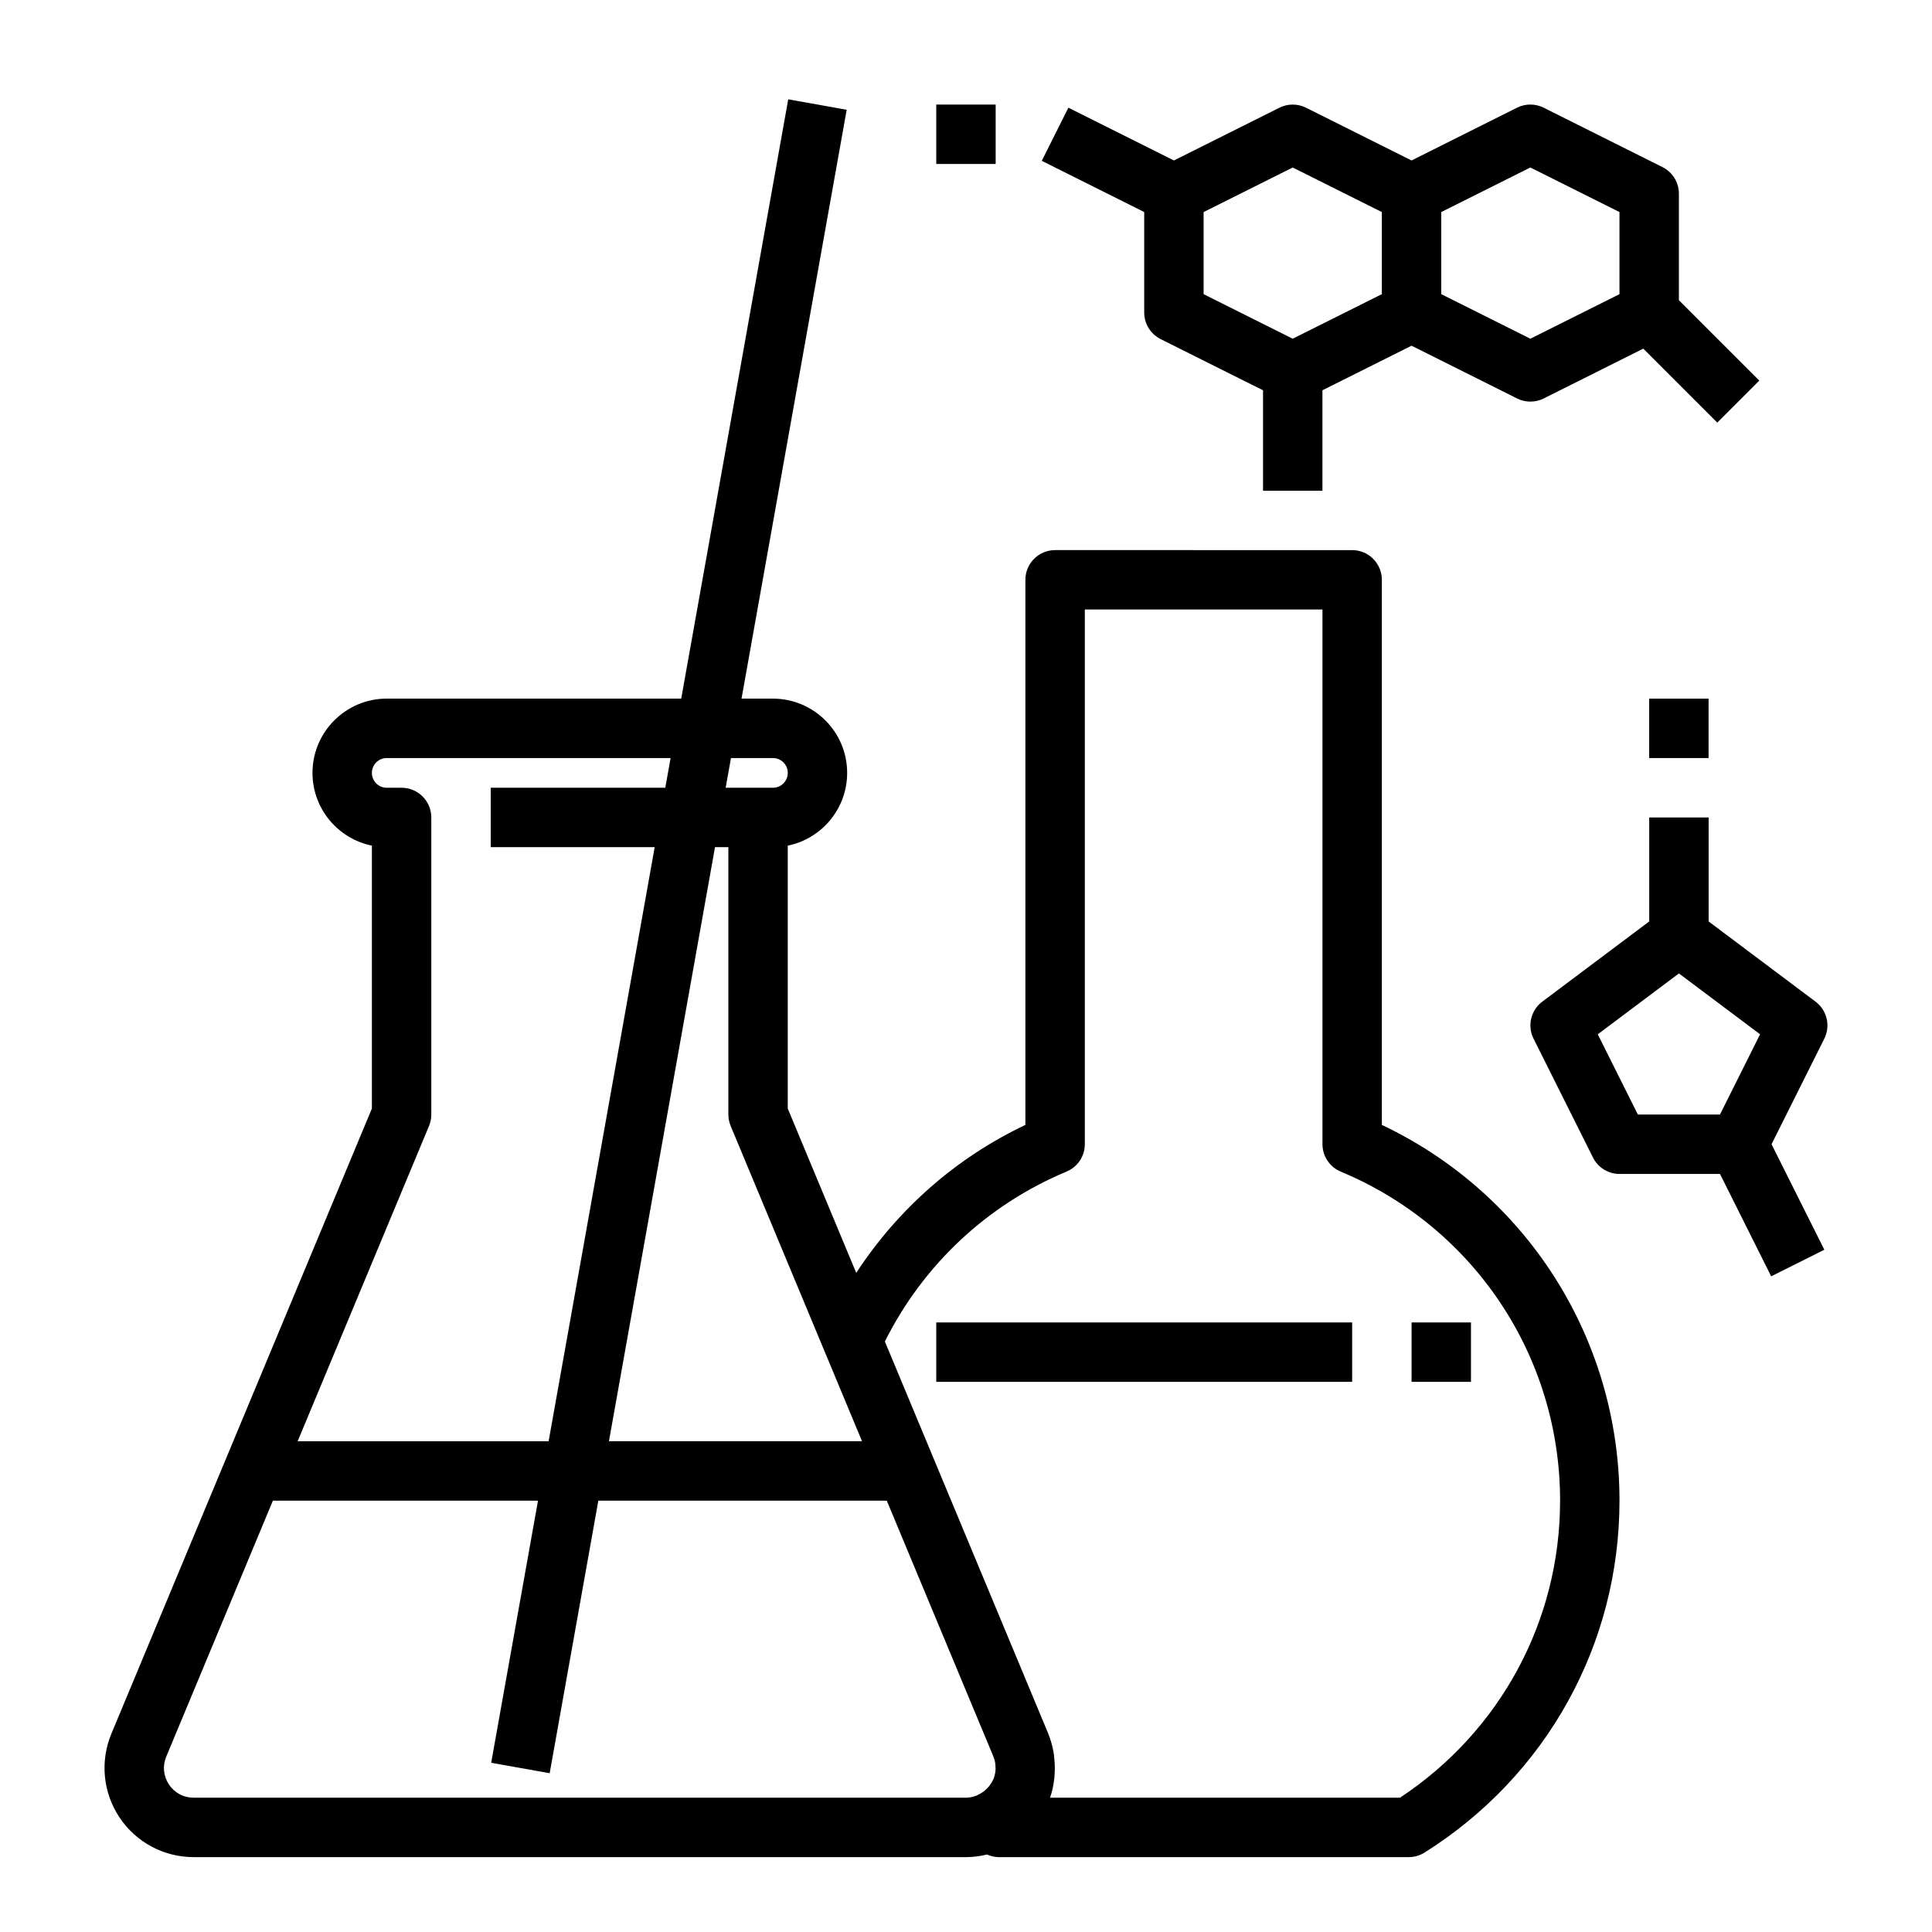
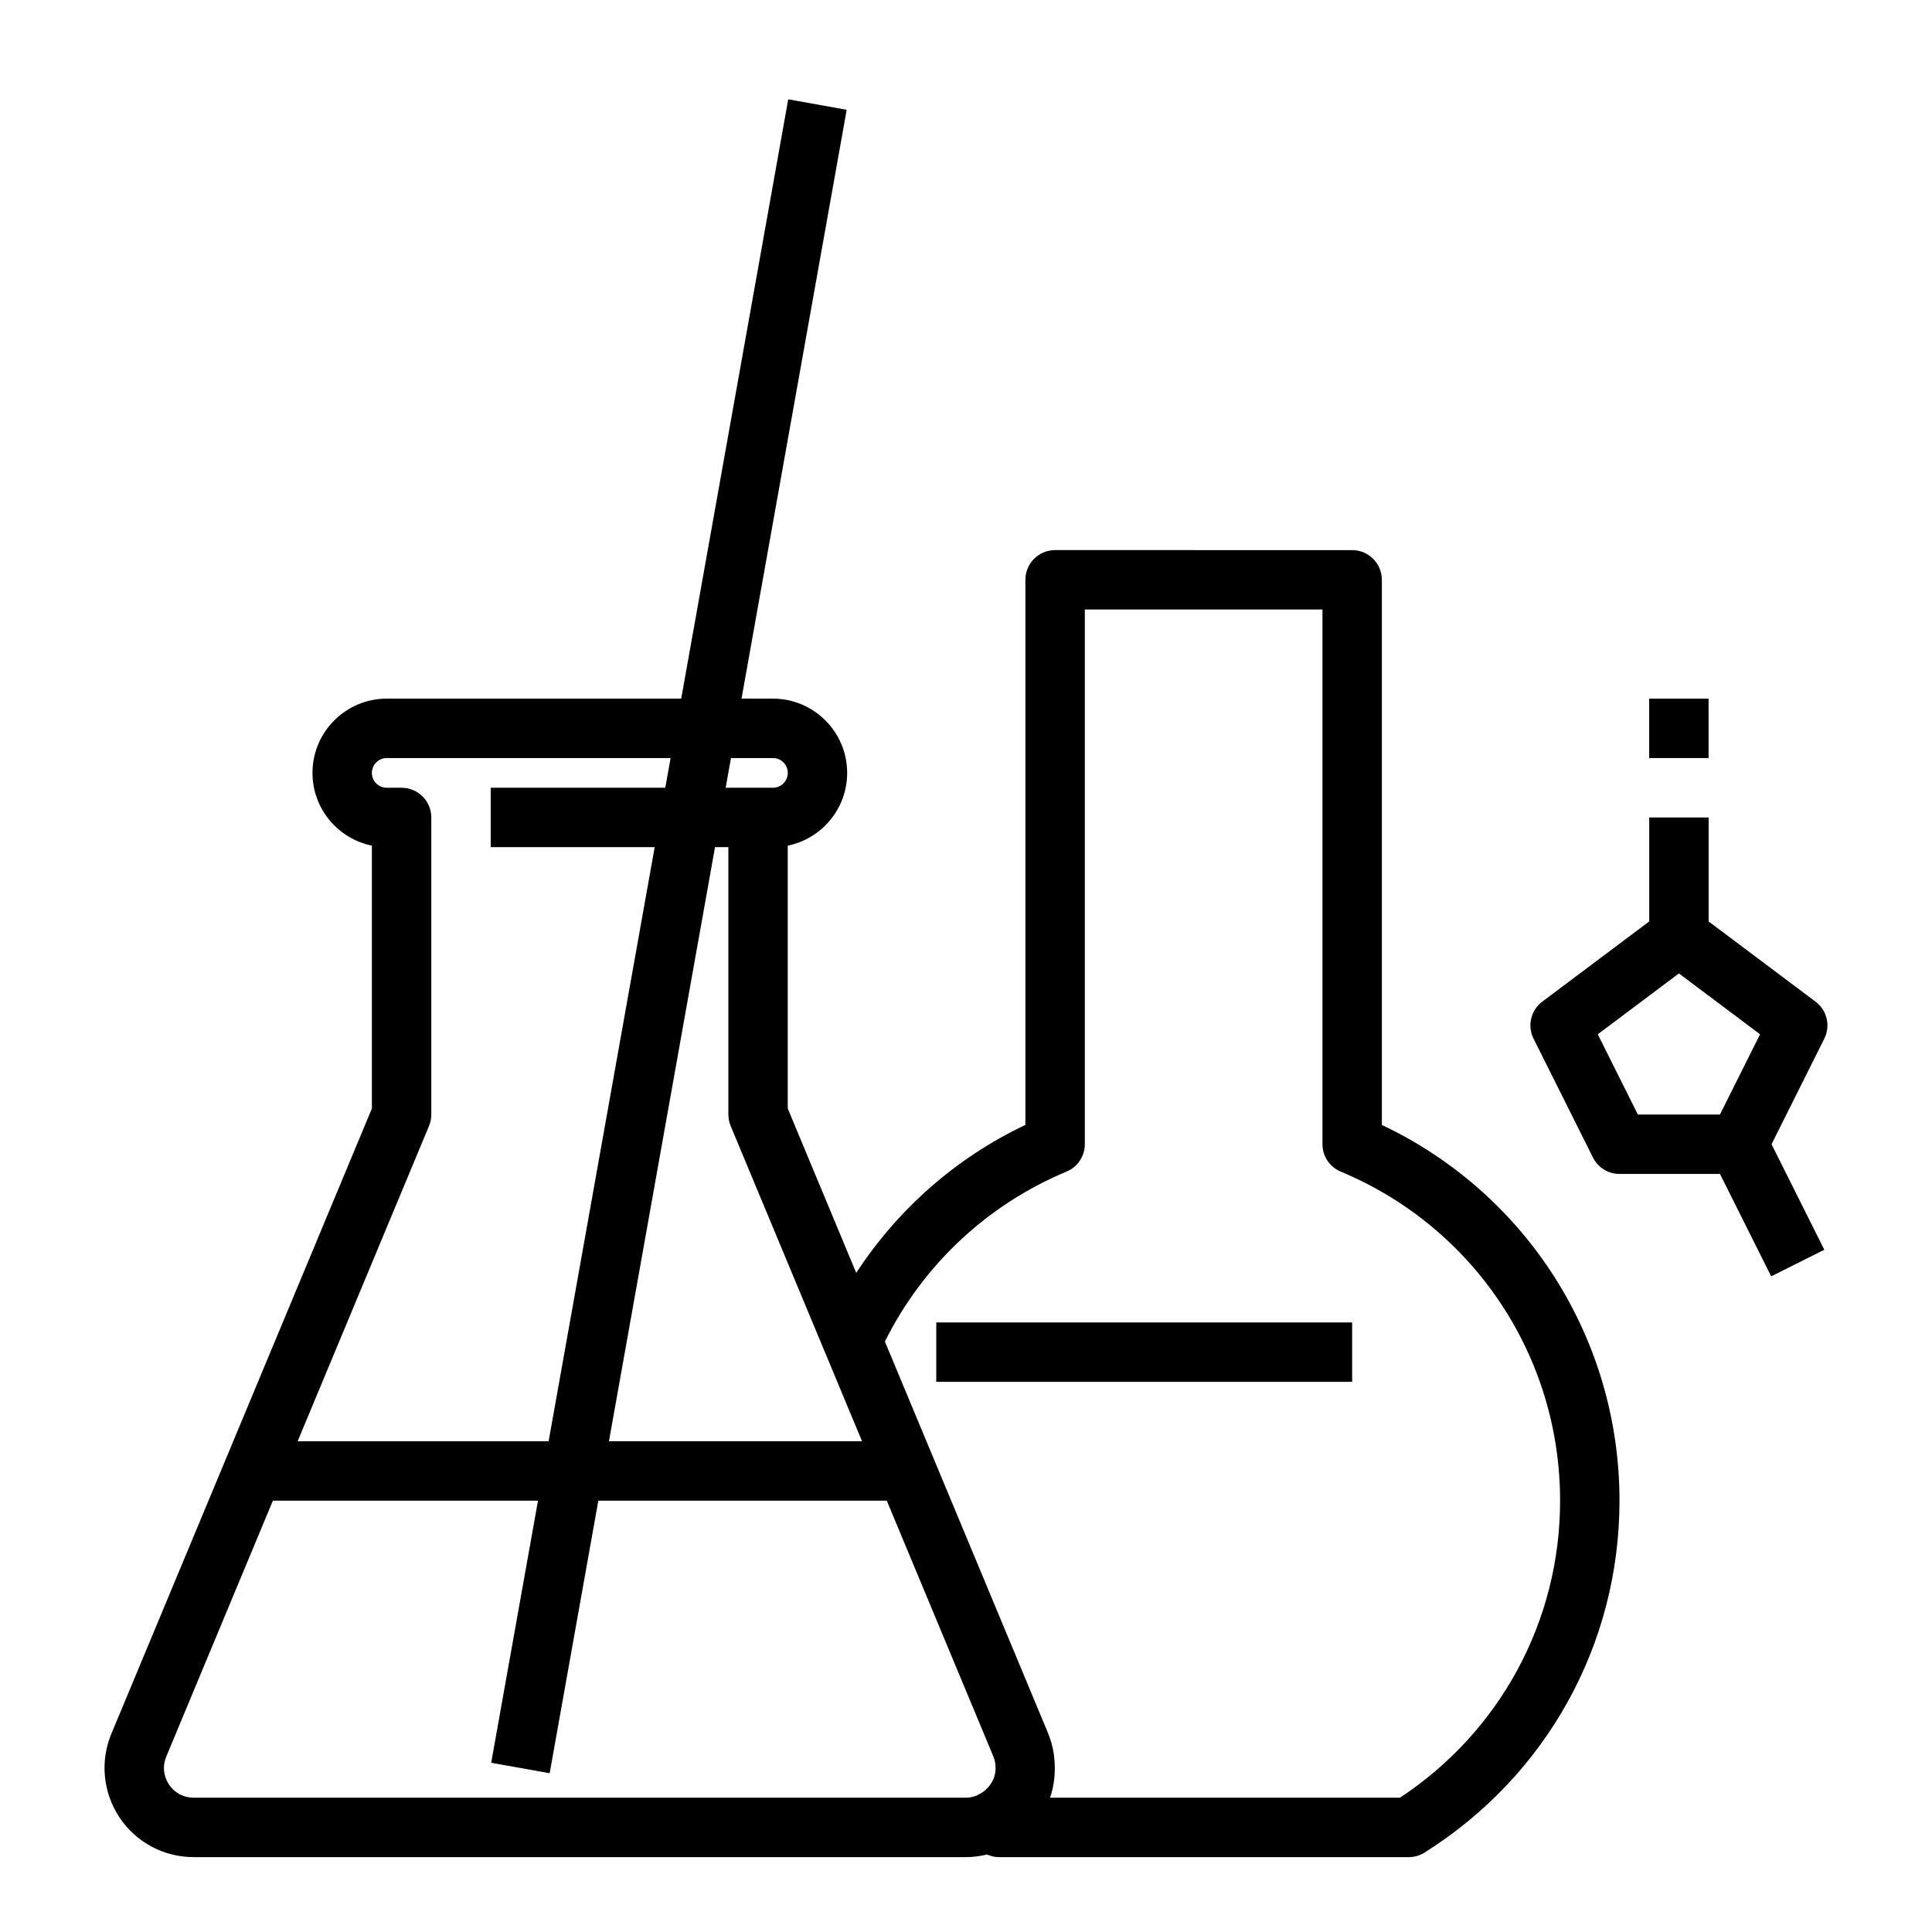
<svg xmlns="http://www.w3.org/2000/svg" fill="#000000" width="800px" height="800px" version="1.1" viewBox="144 144 512 512">
  <g>
-     <path d="m392.12 494.46h110.21v15.742h-110.21z" />
-     <path d="m518.08 494.46h15.742v15.742h-15.742z" />
+     <path d="m392.12 494.46h110.21v15.742h-110.21" />
    <path d="m352.89 170.32-28.359 158.82h-78.039c-10.848 0-19.68 8.832-19.68 19.68 0 9.508 6.769 17.453 15.742 19.285v69.668l-69.035 165.68c-3.039 7.305-2.234 15.594 2.148 22.184 4.387 6.59 11.746 10.52 19.656 10.52h204.67c1.906 0 3.769-0.25 5.574-0.691 0.969 0.406 1.984 0.691 3.039 0.691h108.73c1.48 0 2.938-0.418 4.195-1.211 32.34-20.352 51.652-55.207 51.652-93.254 0-42.84-24.547-81.367-62.977-99.574v-144.46c0-4.344-3.527-7.871-7.871-7.871l-78.723-0.004c-4.344 0-7.871 3.527-7.871 7.871v144.46c-18.375 8.715-33.77 22.301-44.832 39.211l-18.145-43.547v-69.668c8.973-1.828 15.742-9.777 15.742-19.285 0-10.848-8.832-19.68-19.68-19.68h-8.312l27.867-156.05zm-95.195 272.07c0.402-0.961 0.605-1.992 0.605-3.031v-78.723c0-4.344-3.527-7.871-7.871-7.871h-3.938c-2.172 0-3.938-1.762-3.938-3.938 0-2.172 1.762-3.938 3.938-3.938h75.227l-1.41 7.871-46.262 0.004v15.742h43.453l-28.109 157.44h-66.512zm-68.918 174.52c-1.48-2.227-1.746-4.922-0.715-7.391l28.258-67.828h70.258l-12.406 69.461 15.5 2.769 12.895-72.23h76.438l28.262 67.824c0.418 0.992 0.551 1.969 0.559 2.922 0 0.156 0.023 0.309 0.016 0.465-0.055 0.961-0.262 1.883-0.637 2.715-0.008 0.016-0.016 0.023-0.023 0.039-0.82 1.777-2.281 3.211-3.992 3.984-0.094 0.047-0.172 0.117-0.27 0.164-0.91 0.363-1.879 0.605-2.918 0.605h-204.68c-2.676 0-5.066-1.273-6.547-3.5zm237.87-162.43c2.93-1.219 4.844-4.086 4.844-7.258v-141.7h62.977v141.7c0 3.172 1.914 6.047 4.84 7.266 35.312 14.73 58.133 48.957 58.133 87.199 0 31.859-15.816 61.117-42.422 78.719h-92.746c0.582-1.637 0.922-3.344 1.125-5.086 0.055-0.441 0.062-0.875 0.094-1.324 0.086-1.34 0.047-2.684-0.102-4.039-0.047-0.465-0.078-0.922-0.156-1.379-0.293-1.684-0.715-3.363-1.395-5.016-0.016-0.039-0.016-0.078-0.031-0.117l-43.305-103.93c10.164-20.352 27.152-36.27 48.145-45.031zm-64.039 47.84v0l9.84 23.621h-67.07l28.109-157.44 3.539 0.004v70.848c0 1.039 0.203 2.07 0.605 3.031zm-13.773-157.43c2.172 0 3.938 1.762 3.938 3.938-0.004 2.172-1.766 3.934-3.938 3.934h-12.527l1.41-7.871z" />
-     <path d="m427.13 172.54-7.047 14.082 27.145 13.574v26.621c0 2.984 1.684 5.707 4.352 7.047l27.137 13.562v26.625h15.742v-26.625l23.617-11.809 27.969 13.98c1.102 0.562 2.316 0.836 3.519 0.836s2.418-0.277 3.519-0.828l26.41-13.211 19.602 19.602 11.133-11.133-21.305-21.305v-28.23c0-2.984-1.684-5.707-4.352-7.047l-31.488-15.742c-2.211-1.109-4.824-1.109-7.047 0l-27.961 13.988-27.969-13.98c-2.211-1.109-4.824-1.109-7.047 0l-27.961 13.98zm122.43 15.848 23.617 11.809v21.758l-23.617 11.809-23.617-11.809v-21.758zm-86.59 11.809 23.617-11.809 23.617 11.809v21.758l-23.617 11.809-23.617-11.809z" />
-     <path d="m392.12 171.71h15.742v15.742h-15.742z" />
    <path d="m625.14 409.45-28.336-21.254v-27.555h-15.742v27.551l-28.34 21.254c-3.047 2.281-4.016 6.414-2.312 9.816l15.742 31.488c1.328 2.672 4.051 4.356 7.035 4.356h26.625l13.57 27.137 14.082-7.047-13.988-27.961 13.98-27.969c1.699-3.402 0.73-7.535-2.316-9.816zm-57.715 8.652 21.504-16.133 21.508 16.129-10.629 21.266h-21.758z" />
    <path d="m581.05 329.15h15.742v15.742h-15.742z" />
  </g>
</svg>